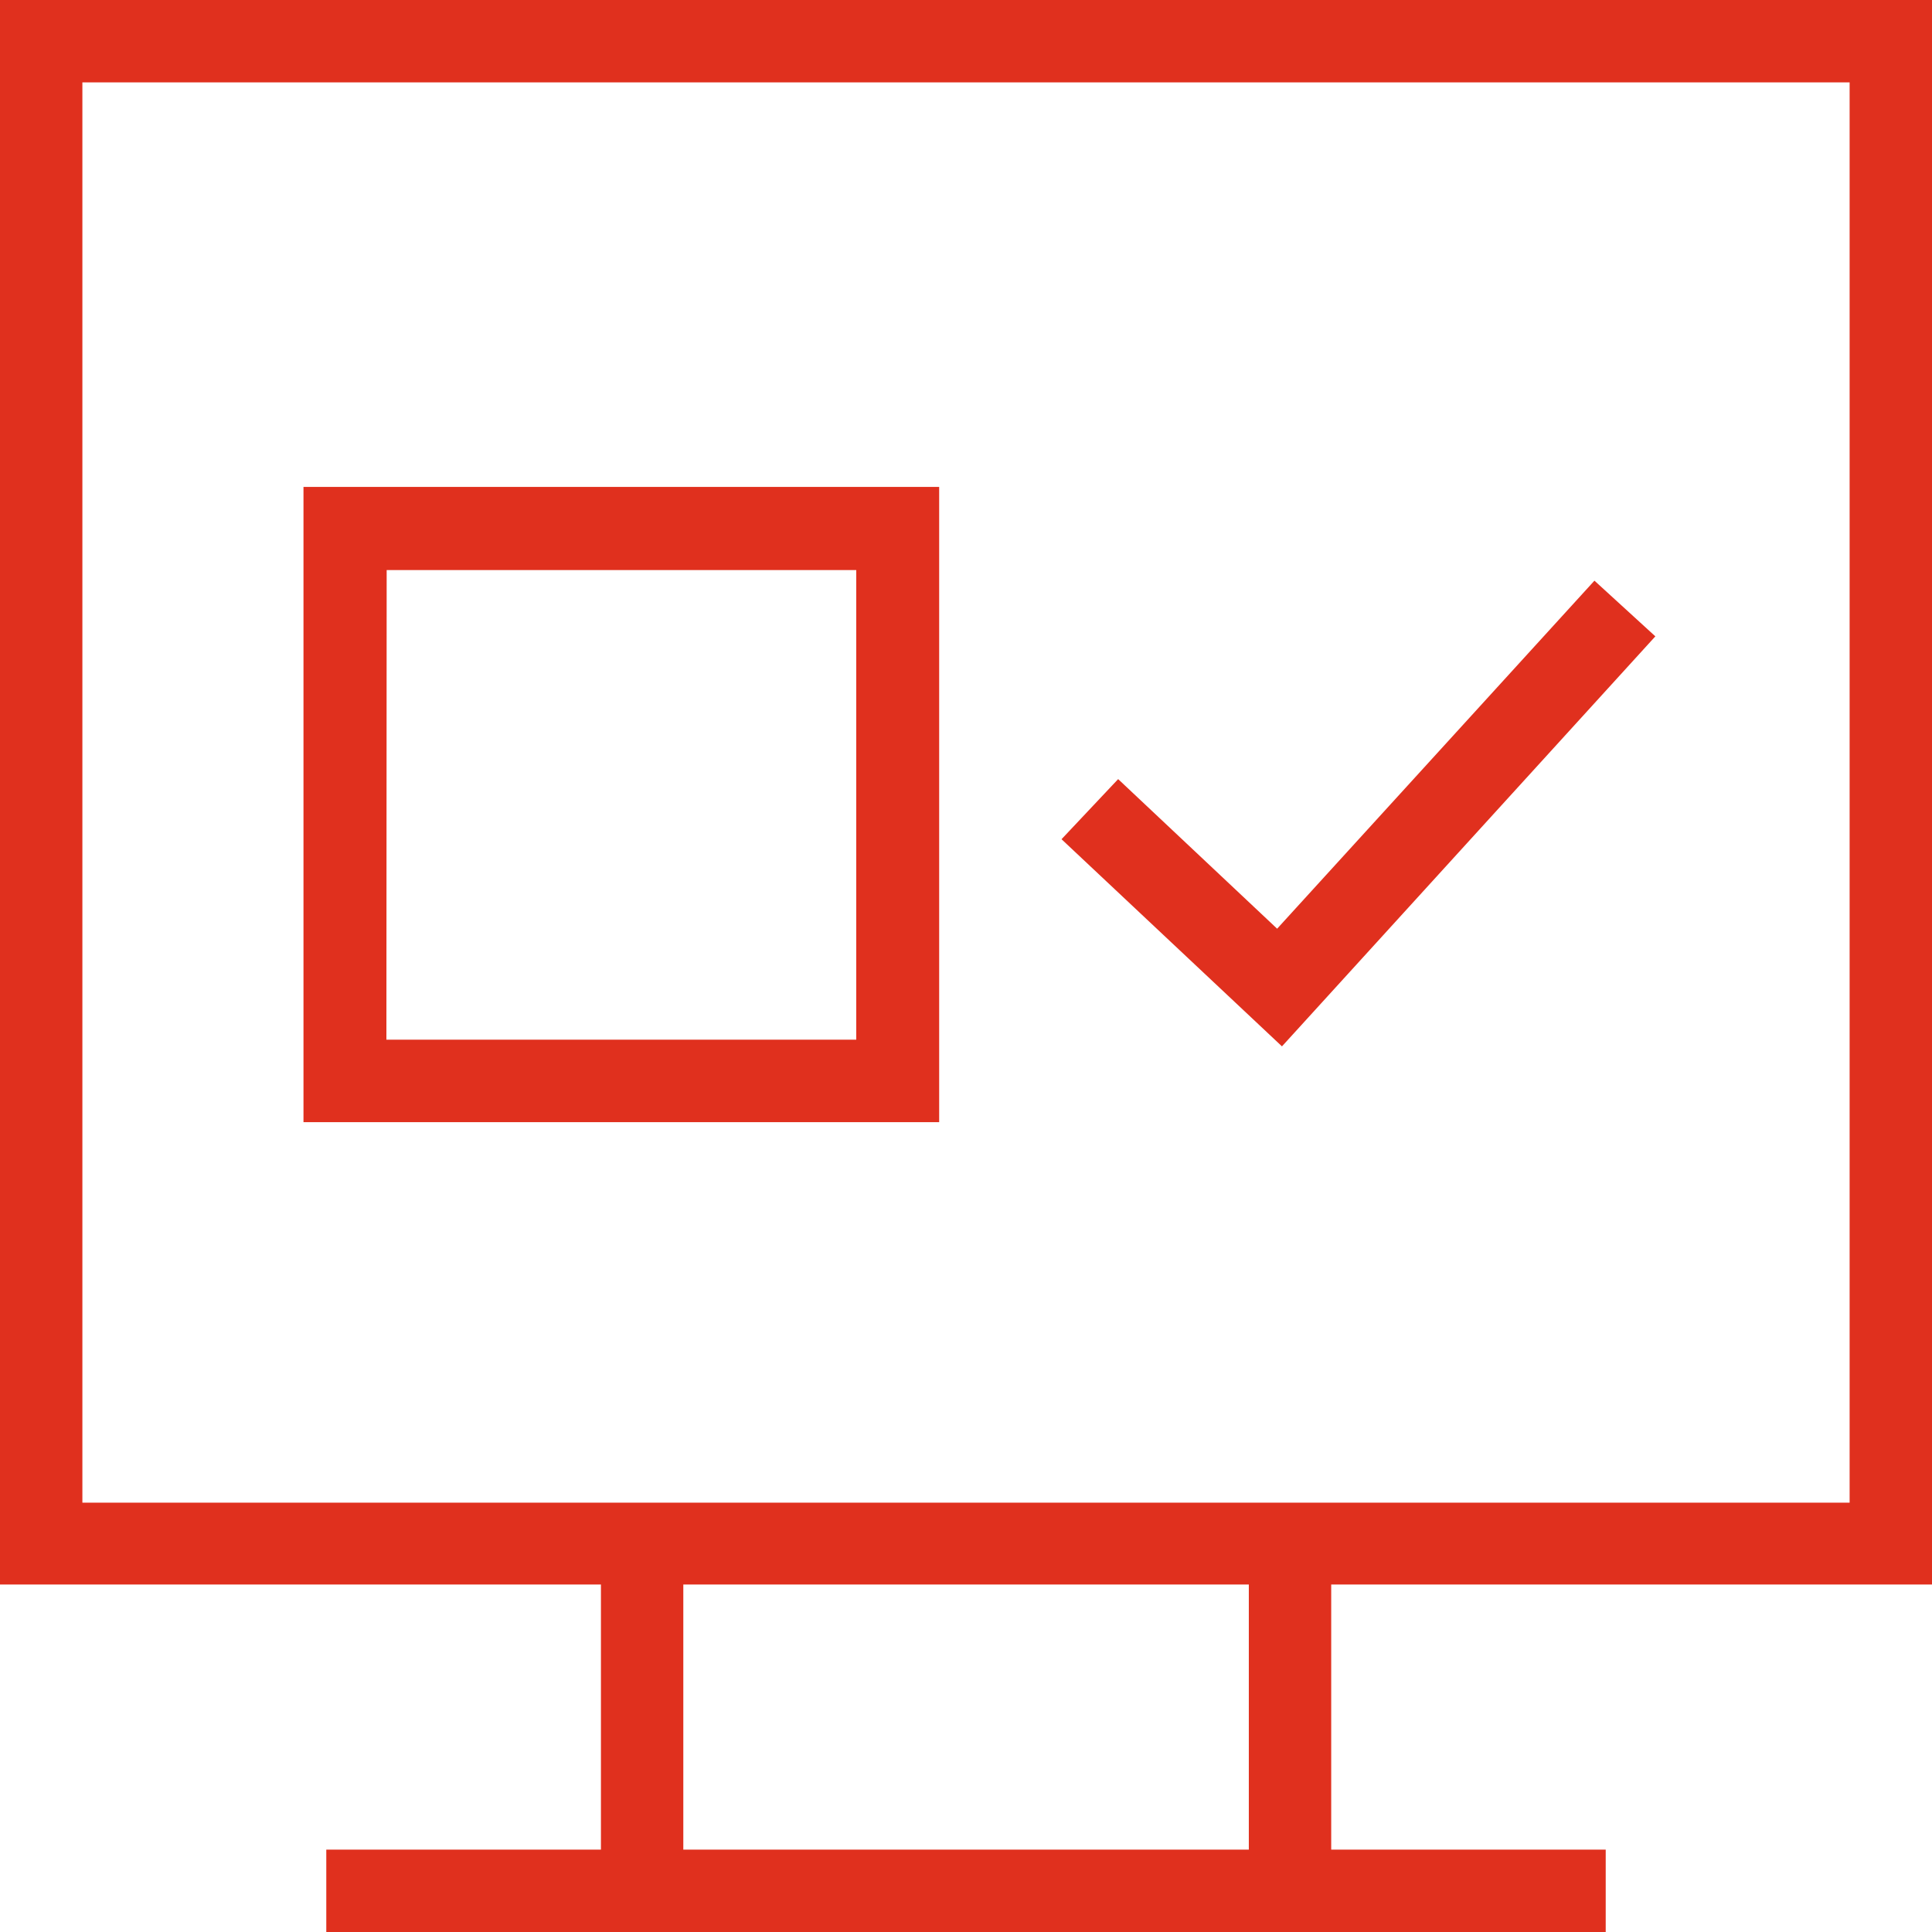
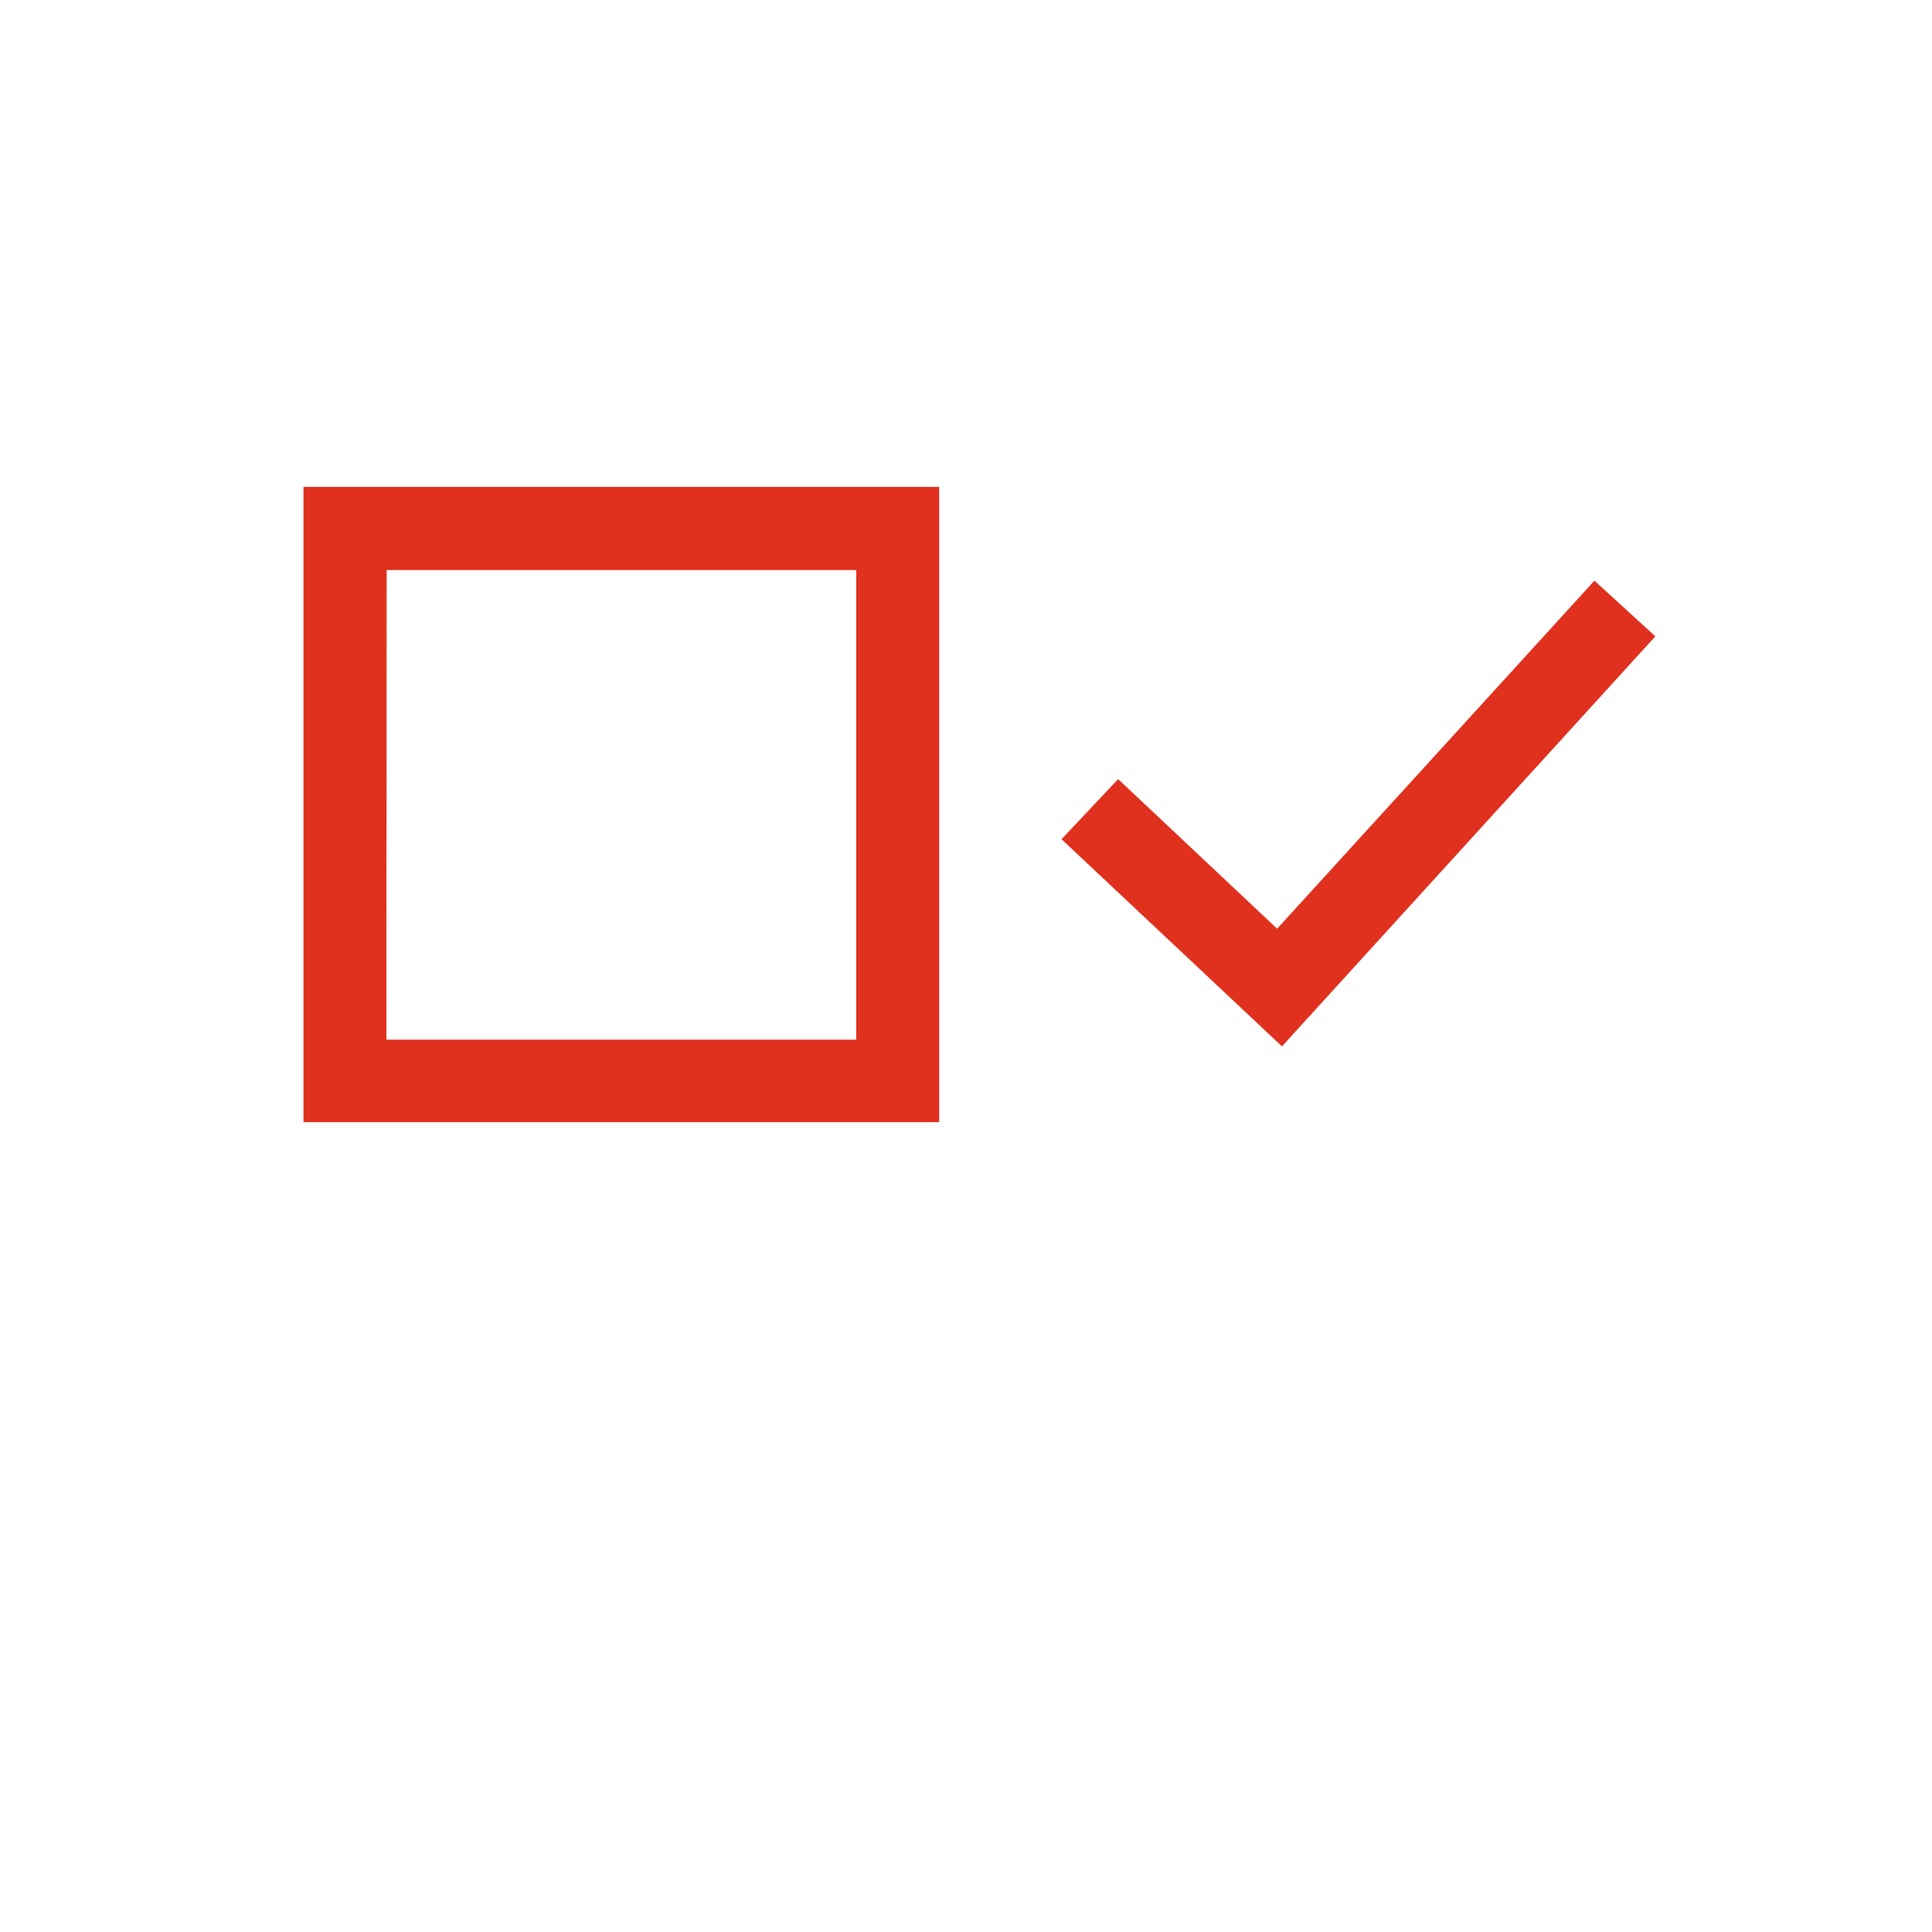
<svg xmlns="http://www.w3.org/2000/svg" id="Layer_1" data-name="Layer 1" viewBox="0 0 144 144">
  <defs>
    <style>.cls-1{fill:#e0301e;}</style>
  </defs>
  <title>PwC_Pictograms_Desktop-Interface_Red_RGB</title>
-   <path class="cls-1" d="M144,118.1V0H0V118.1H44.79v19.76H24.32V144h95.36v-6.14H99.22V118.1ZM6.14,6.14H137.86V112H6.14ZM93.08,137.86H50.93V118.1H93.08Z" />
  <path class="cls-1" d="M70,83.64H22.62V36.29H70Zm-41.2-6.15H63.82v-35h-35Zm66.75.5L79.12,62.55l4.22-4.48L95.19,69.22l23.65-25.94,4.54,4.15Z" />
</svg>